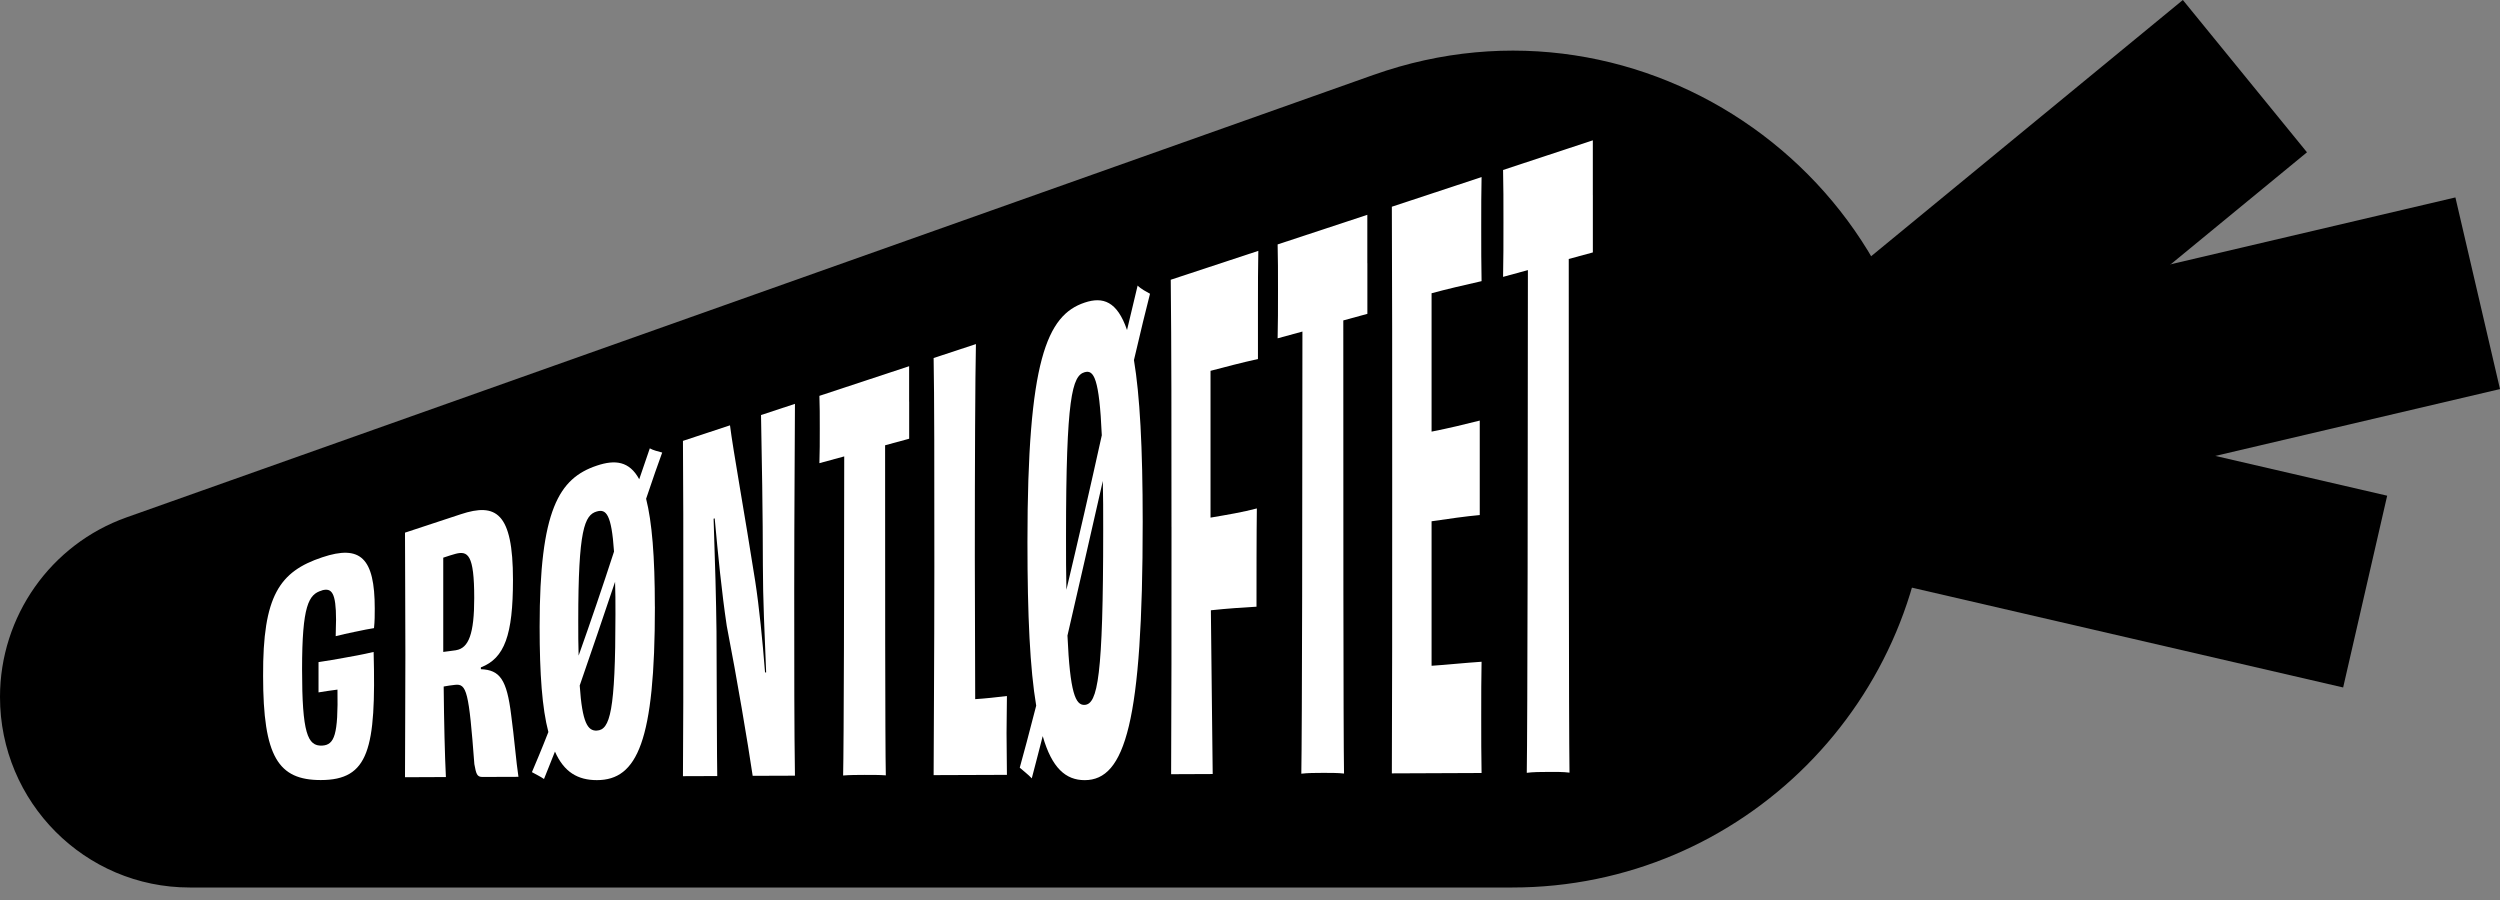
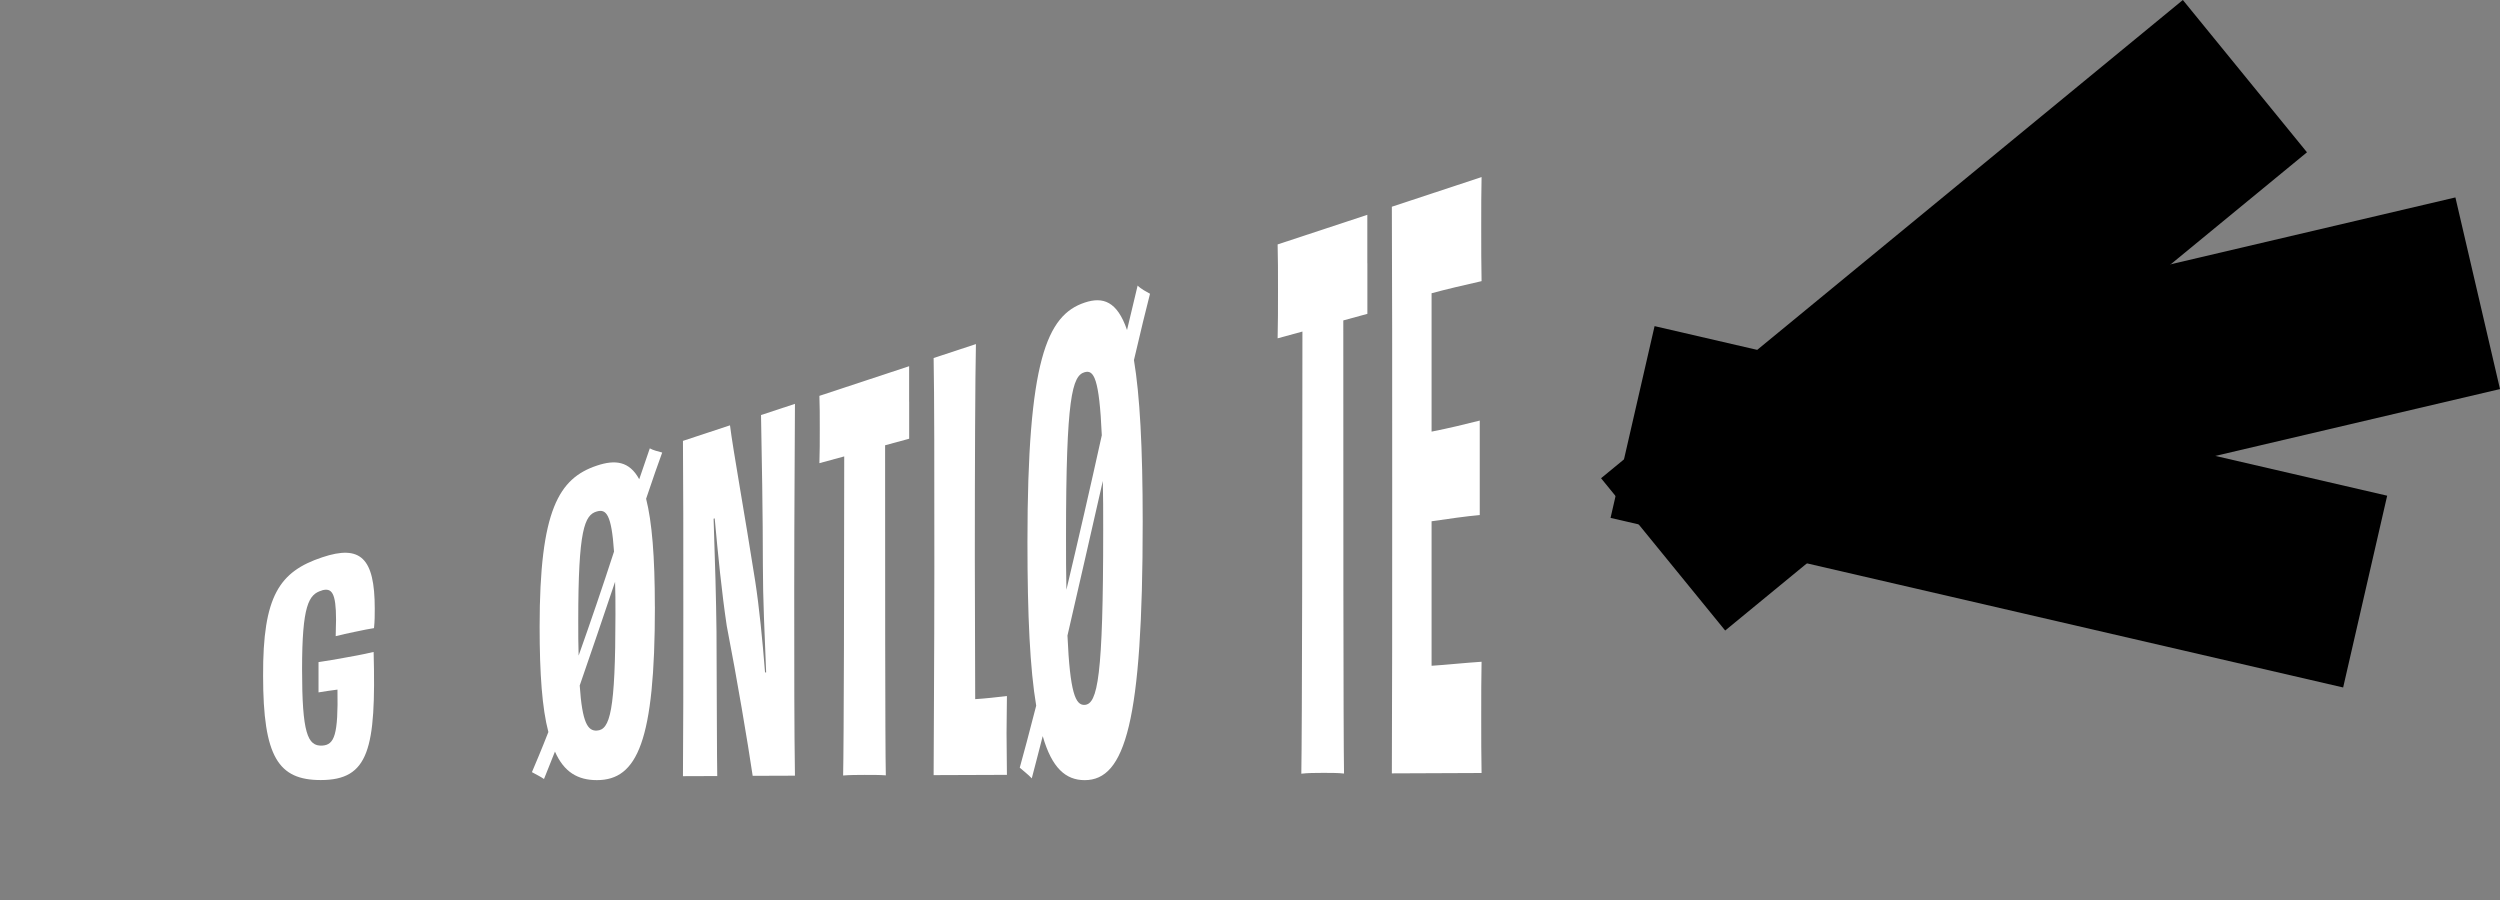
<svg xmlns="http://www.w3.org/2000/svg" width="100" height="36" viewBox="0 0 100 36" fill="none">
  <rect x="0" y="0" width="100" height="36" fill="#808080" stroke="none" />
-   <path d="M54.944 2.994L5.059 20.696C2.028 21.773 0 24.652 0 27.88C0 32.087 3.396 35.5 7.588 35.5H60.495C69.697 35.5 77.155 28.009 77.155 18.77C77.155 7.223 65.783 -0.852 54.944 2.995V2.993V2.994Z" fill="black" />
  <path d="M100 15.563L98.216 7.897L68.932 14.773L70.717 22.439L100 15.563Z" fill="black" />
  <path d="M66.183 13.045L64.422 20.716L93.726 27.499L95.487 19.828L66.183 13.045Z" fill="black" />
  <path d="M92.279 6.092L87.314 0L64.042 19.129L69.007 25.221L92.279 6.092Z" fill="black" />
  <path d="M31.798 31.028L31.8 31.026H31.798C31.798 31.026 31.798 31.027 31.798 31.028Z" fill="white" />
  <path d="M31.798 16.154L30.441 16.602C30.471 18.038 30.515 20.702 30.515 22.611C30.515 23.959 30.586 25.376 30.646 26.895L30.602 26.9C30.499 25.599 30.367 24.272 30.208 23.245C29.799 20.627 29.317 17.969 29.2 17.013L27.318 17.635C27.333 19.33 27.333 21.476 27.333 24.339C27.333 27.201 27.333 29.277 27.318 31.047L28.69 31.042C28.675 30.265 28.675 28.252 28.66 25.262C28.646 24.026 28.604 22.485 28.544 20.747L28.588 20.736C28.721 22.182 28.866 23.672 29.07 25.035C29.479 27.14 29.917 29.741 30.107 31.033L31.798 31.027C31.769 29.144 31.769 26.906 31.769 23.577C31.769 20.426 31.798 17.146 31.798 16.154V16.154Z" fill="white" />
  <path d="M14.216 25.269C14.522 25.205 14.771 25.152 14.96 25.125C14.99 24.844 14.99 24.593 14.99 24.343C14.99 22.315 14.42 21.779 12.889 22.292C11.181 22.862 10.509 23.826 10.524 27.036C10.524 30.282 11.137 31.202 12.83 31.202C14.756 31.202 15.047 29.961 14.945 26.078C14.507 26.182 14.04 26.264 13.719 26.321C13.455 26.369 13.091 26.433 12.741 26.484V27.696C12.96 27.657 13.251 27.617 13.499 27.584C13.529 29.387 13.382 29.797 12.886 29.824C12.302 29.853 12.083 29.325 12.083 26.771C12.083 24.217 12.347 23.771 12.871 23.621L12.873 23.616C13.267 23.503 13.442 23.703 13.442 24.792C13.442 24.971 13.428 25.199 13.428 25.447C13.632 25.391 13.91 25.334 14.216 25.268L14.216 25.269Z" fill="white" />
-   <path d="M19.235 26.767V26.695C20.184 26.329 20.519 25.401 20.519 23.193C20.519 20.491 19.834 20.106 18.433 20.569L16.2 21.306C16.2 22.715 16.215 24.108 16.215 26.195C16.215 28.282 16.2 29.679 16.2 31.089L17.836 31.082C17.792 30.203 17.762 28.928 17.747 27.461C17.909 27.429 18.026 27.415 18.2 27.394C18.668 27.338 18.755 27.654 18.974 30.565C19.045 30.949 19.075 31.078 19.294 31.078L20.738 31.073C20.651 30.518 20.563 29.444 20.447 28.601C20.272 27.177 19.994 26.798 19.236 26.768L19.235 26.767ZM18.241 26.009C18.021 26.044 17.861 26.056 17.73 26.077V22.307C17.92 22.239 18.11 22.186 18.198 22.16H18.196C18.721 22.013 18.969 22.184 18.969 23.922C18.969 25.348 18.75 25.926 18.24 26.008L18.241 26.009Z" fill="white" />
  <path d="M36.366 14.648L32.776 15.834C32.791 16.173 32.791 16.681 32.791 17.146C32.791 17.611 32.791 18.157 32.776 18.527L33.769 18.256C33.769 22.787 33.754 29.882 33.725 31.02C33.959 30.999 34.309 30.996 34.586 30.996C34.835 30.996 35.2 30.994 35.433 31.014C35.404 29.817 35.404 22.498 35.404 17.811L36.367 17.549V16.064L36.365 16.067V14.649L36.366 14.648Z" fill="white" />
  <path d="M25.845 19.949C26.108 19.162 26.342 18.499 26.488 18.102C26.342 18.062 26.123 18.011 25.992 17.934C25.889 18.244 25.743 18.669 25.569 19.17C25.174 18.443 24.605 18.38 23.876 18.624C22.358 19.131 21.585 20.391 21.585 25.067C21.585 26.976 21.687 28.337 21.935 29.28C21.672 29.956 21.409 30.578 21.277 30.886C21.41 30.961 21.629 31.068 21.76 31.16C21.848 30.927 22.023 30.519 22.198 30.063C22.562 30.889 23.117 31.205 23.875 31.205C25.496 31.205 26.196 29.641 26.196 24.266L26.194 24.268C26.194 22.25 26.078 20.872 25.844 19.949H25.845ZM23.13 24.829C23.13 21.183 23.379 20.599 23.874 20.458H23.876C24.241 20.354 24.46 20.558 24.561 22.063C24.108 23.458 23.613 24.91 23.145 26.224C23.13 25.809 23.13 25.342 23.13 24.828V24.829ZM23.874 29.224C23.51 29.242 23.29 28.915 23.189 27.425H23.187C23.64 26.125 24.136 24.655 24.603 23.272C24.618 23.653 24.618 24.089 24.618 24.573C24.618 28.467 24.399 29.196 23.874 29.223V29.224Z" fill="white" />
  <path d="M54.695 8.592L51.105 9.777C51.12 10.253 51.12 10.958 51.12 11.608C51.12 12.259 51.12 13.021 51.105 13.533L52.097 13.262C52.097 19.54 52.083 29.372 52.053 30.948C52.286 30.918 52.636 30.915 52.915 30.915C53.163 30.915 53.528 30.913 53.761 30.942C53.732 29.298 53.732 19.251 53.732 12.817L54.695 12.554V10.527H54.693V8.592H54.695Z" fill="white" />
  <path d="M55.674 8.268C55.688 11.045 55.688 14.763 55.688 19.599C55.688 24.436 55.688 27.943 55.674 30.935L59.263 30.92C59.249 30.316 59.249 29.426 59.249 28.695C59.249 27.901 59.249 27.012 59.263 26.47C58.576 26.515 57.833 26.595 57.263 26.631V20.851C57.949 20.751 58.636 20.651 59.19 20.602V16.823C58.636 16.964 57.949 17.13 57.263 17.265V11.73C57.833 11.574 58.563 11.405 59.263 11.246C59.249 10.711 59.249 9.789 59.249 9.09C59.249 8.39 59.249 7.564 59.263 7.083L55.674 8.269V8.268Z" fill="white" />
-   <path d="M63.714 7.803L63.713 7.805V5.613L60.123 6.799C60.138 7.341 60.138 8.145 60.138 8.884C60.138 9.624 60.138 10.492 60.123 11.075L61.116 10.804C61.116 17.941 61.101 29.121 61.071 30.913C61.305 30.88 61.655 30.877 61.933 30.877C62.182 30.875 62.546 30.873 62.78 30.906C62.75 29.041 62.75 17.652 62.75 10.359L63.714 10.097V7.804L63.714 7.803Z" fill="white" />
  <path d="M40.262 29.324C40.262 28.807 40.277 28.265 40.277 27.841C39.869 27.89 39.387 27.943 39.008 27.966C39.008 26.496 38.993 24.087 38.993 22.295C38.993 18.461 39.008 15.082 39.037 13.763L37.345 14.321C37.374 15.87 37.374 18.675 37.374 22.658C37.374 26.22 37.345 30.116 37.345 31.005L40.279 30.994H40.277C40.277 30.522 40.262 29.888 40.262 29.323V29.324Z" fill="white" />
-   <path d="M46.86 21.074C46.86 25.294 46.86 28.25 46.845 30.968L48.508 30.961C48.479 28.876 48.464 26.628 48.435 24.411C49.092 24.34 49.735 24.298 50.26 24.268C50.26 23.237 50.26 21.286 50.274 20.337C49.734 20.483 49.08 20.593 48.421 20.705V14.833C48.976 14.687 49.661 14.506 50.318 14.361V12.243C50.318 11.49 50.319 10.626 50.333 10.034L46.83 11.19C46.859 13.951 46.859 16.854 46.859 21.074L46.86 21.074Z" fill="white" />
  <path d="M46.001 11.75C45.855 11.668 45.636 11.559 45.505 11.422C45.402 11.868 45.256 12.481 45.081 13.201C44.688 12.05 44.118 11.86 43.389 12.103C41.871 12.609 41.098 14.42 41.098 21.679C41.098 24.64 41.2 26.756 41.448 28.226C41.184 29.268 40.922 30.229 40.79 30.707C40.922 30.825 41.14 30.991 41.271 31.134C41.36 30.774 41.535 30.147 41.709 29.444C42.074 30.72 42.629 31.206 43.387 31.206C45.007 31.206 45.708 28.876 45.708 20.878C45.708 17.876 45.592 15.809 45.358 14.403C45.621 13.268 45.855 12.316 46.001 11.749V11.75ZM42.641 21.458C42.641 15.886 42.89 15.03 43.385 14.888H43.387C43.752 14.783 43.971 15.123 44.072 17.411C43.619 19.465 43.124 21.623 42.656 23.591C42.641 22.956 42.641 22.243 42.641 21.458ZM43.384 28.196C43.019 28.215 42.8 27.709 42.699 25.43H42.697C43.15 23.477 43.646 21.286 44.113 19.239C44.128 19.815 44.128 20.471 44.128 21.201C44.128 27.072 43.908 28.167 43.384 28.196Z" fill="white" />
</svg>